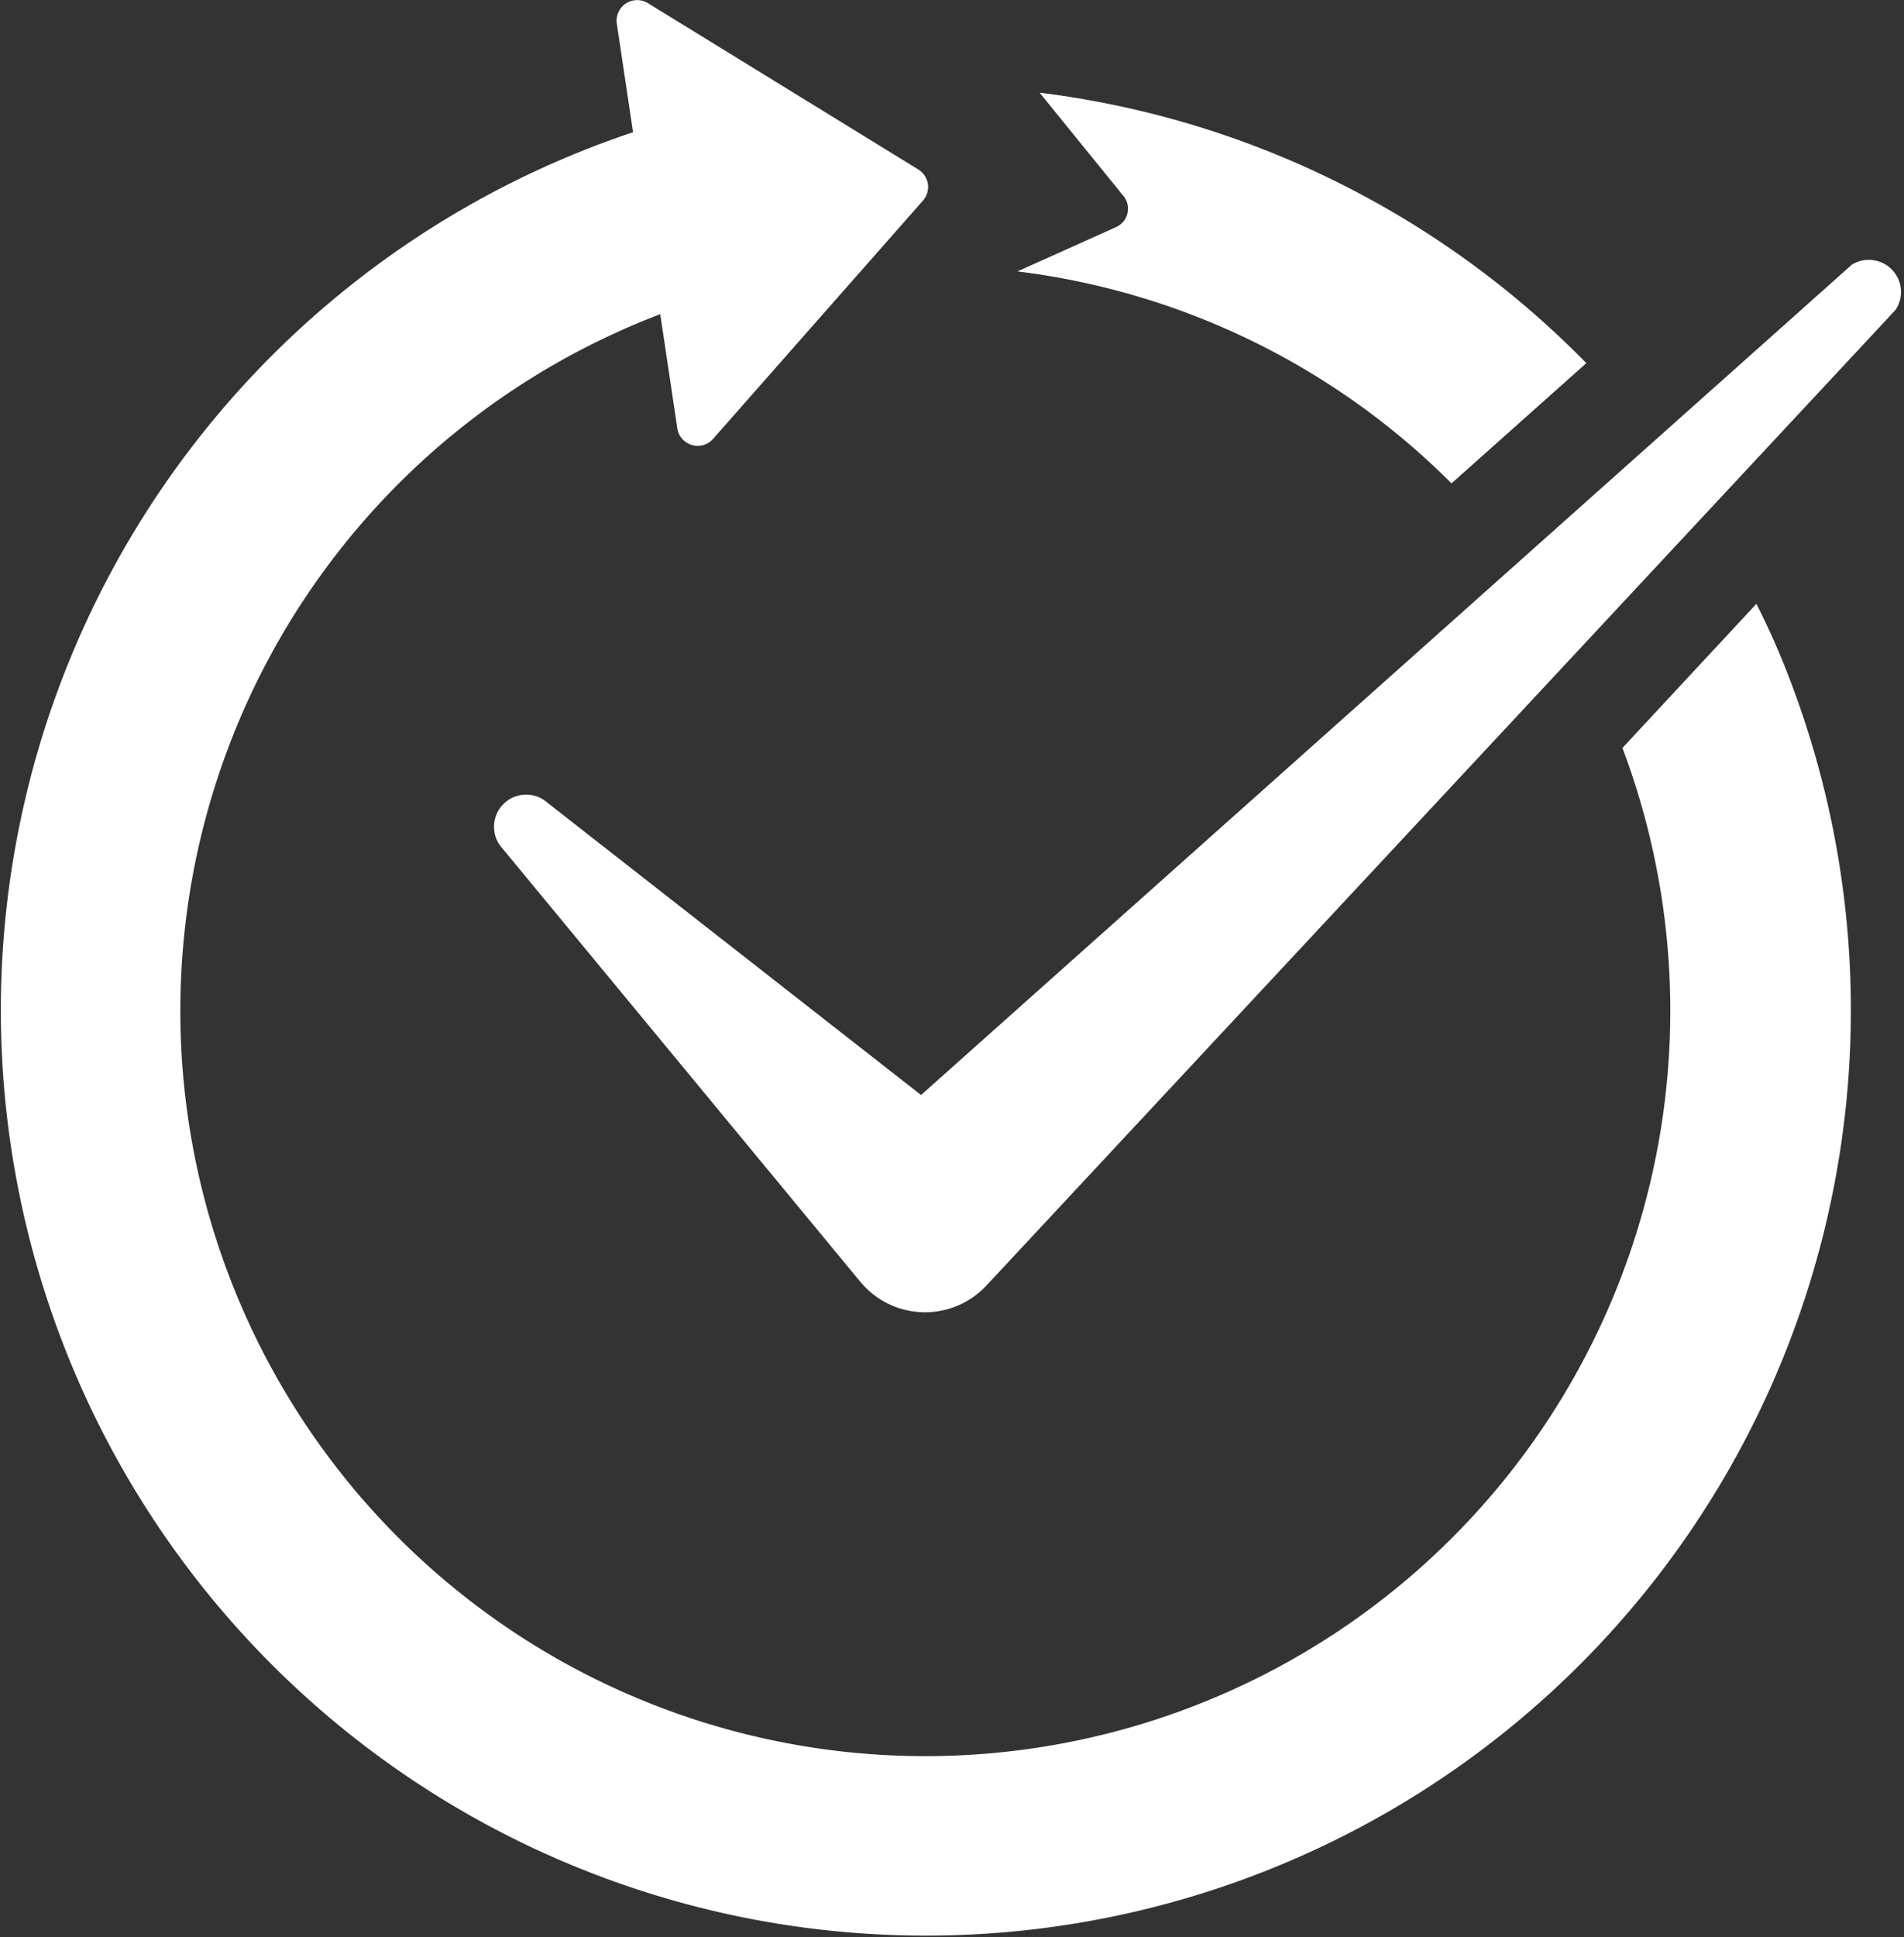
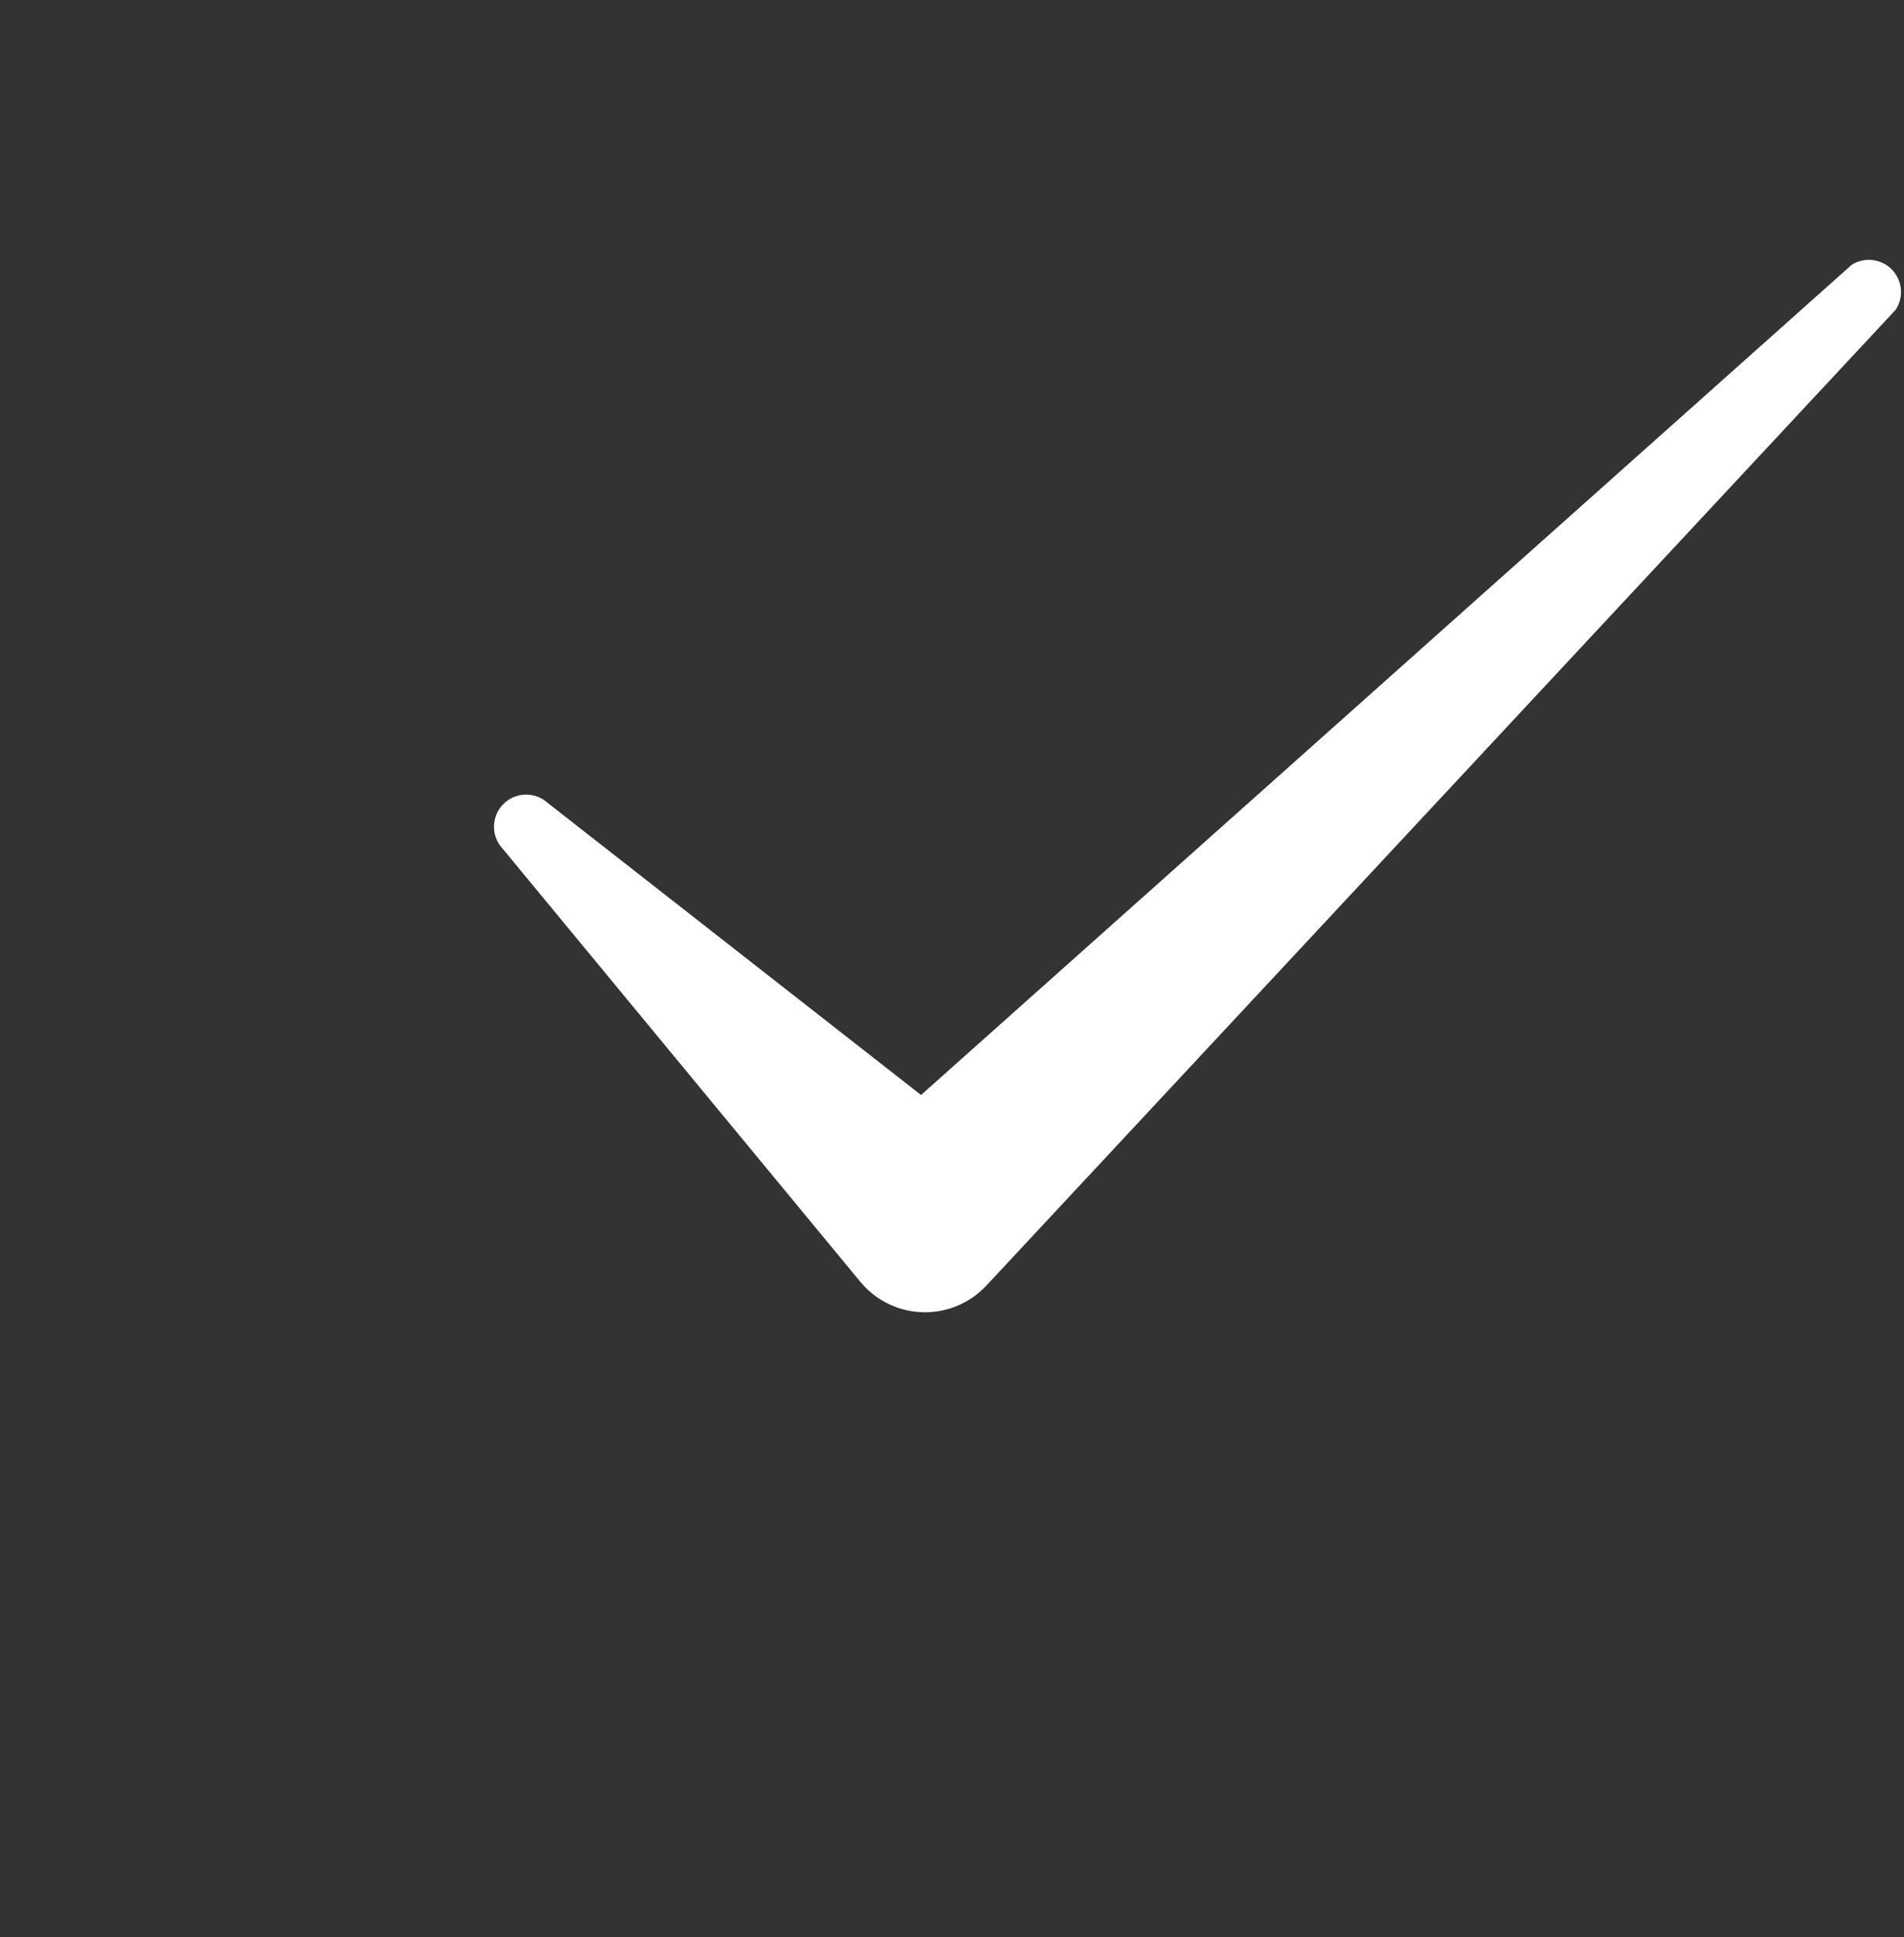
<svg xmlns="http://www.w3.org/2000/svg" id="Layer_1" data-name="Layer 1" viewBox="0 0 177.78 180.77">
  <rect x="0" y="0" width="177.78" height="180.77" fill="#333333" stroke="none" />
  <defs>
    <style>.cls-1{fill:#fff;}</style>
  </defs>
  <title>smilestore-convenience</title>
-   <path class="cls-1" d="M156.53,48.92A69.22,69.22,0,0,0,116,29.14L125.22,25a1.88,1.88,0,0,0,.68-2.9l-7.83-9.64A86.23,86.23,0,0,1,169.12,37.7Z" transform="translate(-21 -3.81)" />
  <path class="cls-1" d="M71.82,78.49,107,106l86.89-77.47A3,3,0,0,1,198,32.72l-84.55,90.69-.35.37a7.83,7.83,0,0,1-11.07.39,8.16,8.16,0,0,1-.7-.74L67.7,82.73a3,3,0,0,1,4.12-4.24Z" transform="translate(-21 -3.81)" />
-   <path class="cls-1" d="M188,66.91q-1.33-3.45-3-6.75L172.49,73.61A69.56,69.56,0,1,1,82.65,33.13l1.59,10.64a1.92,1.92,0,0,0,3.34,1l9.19-10.43,10.41-11.81a1.92,1.92,0,0,0-.43-2.9L93.33,11.38,81.49,4.1A1.92,1.92,0,0,0,78.59,6l1.52,10.15A86.37,86.37,0,1,0,188,66.91Z" transform="translate(-21 -3.81)" />
</svg>